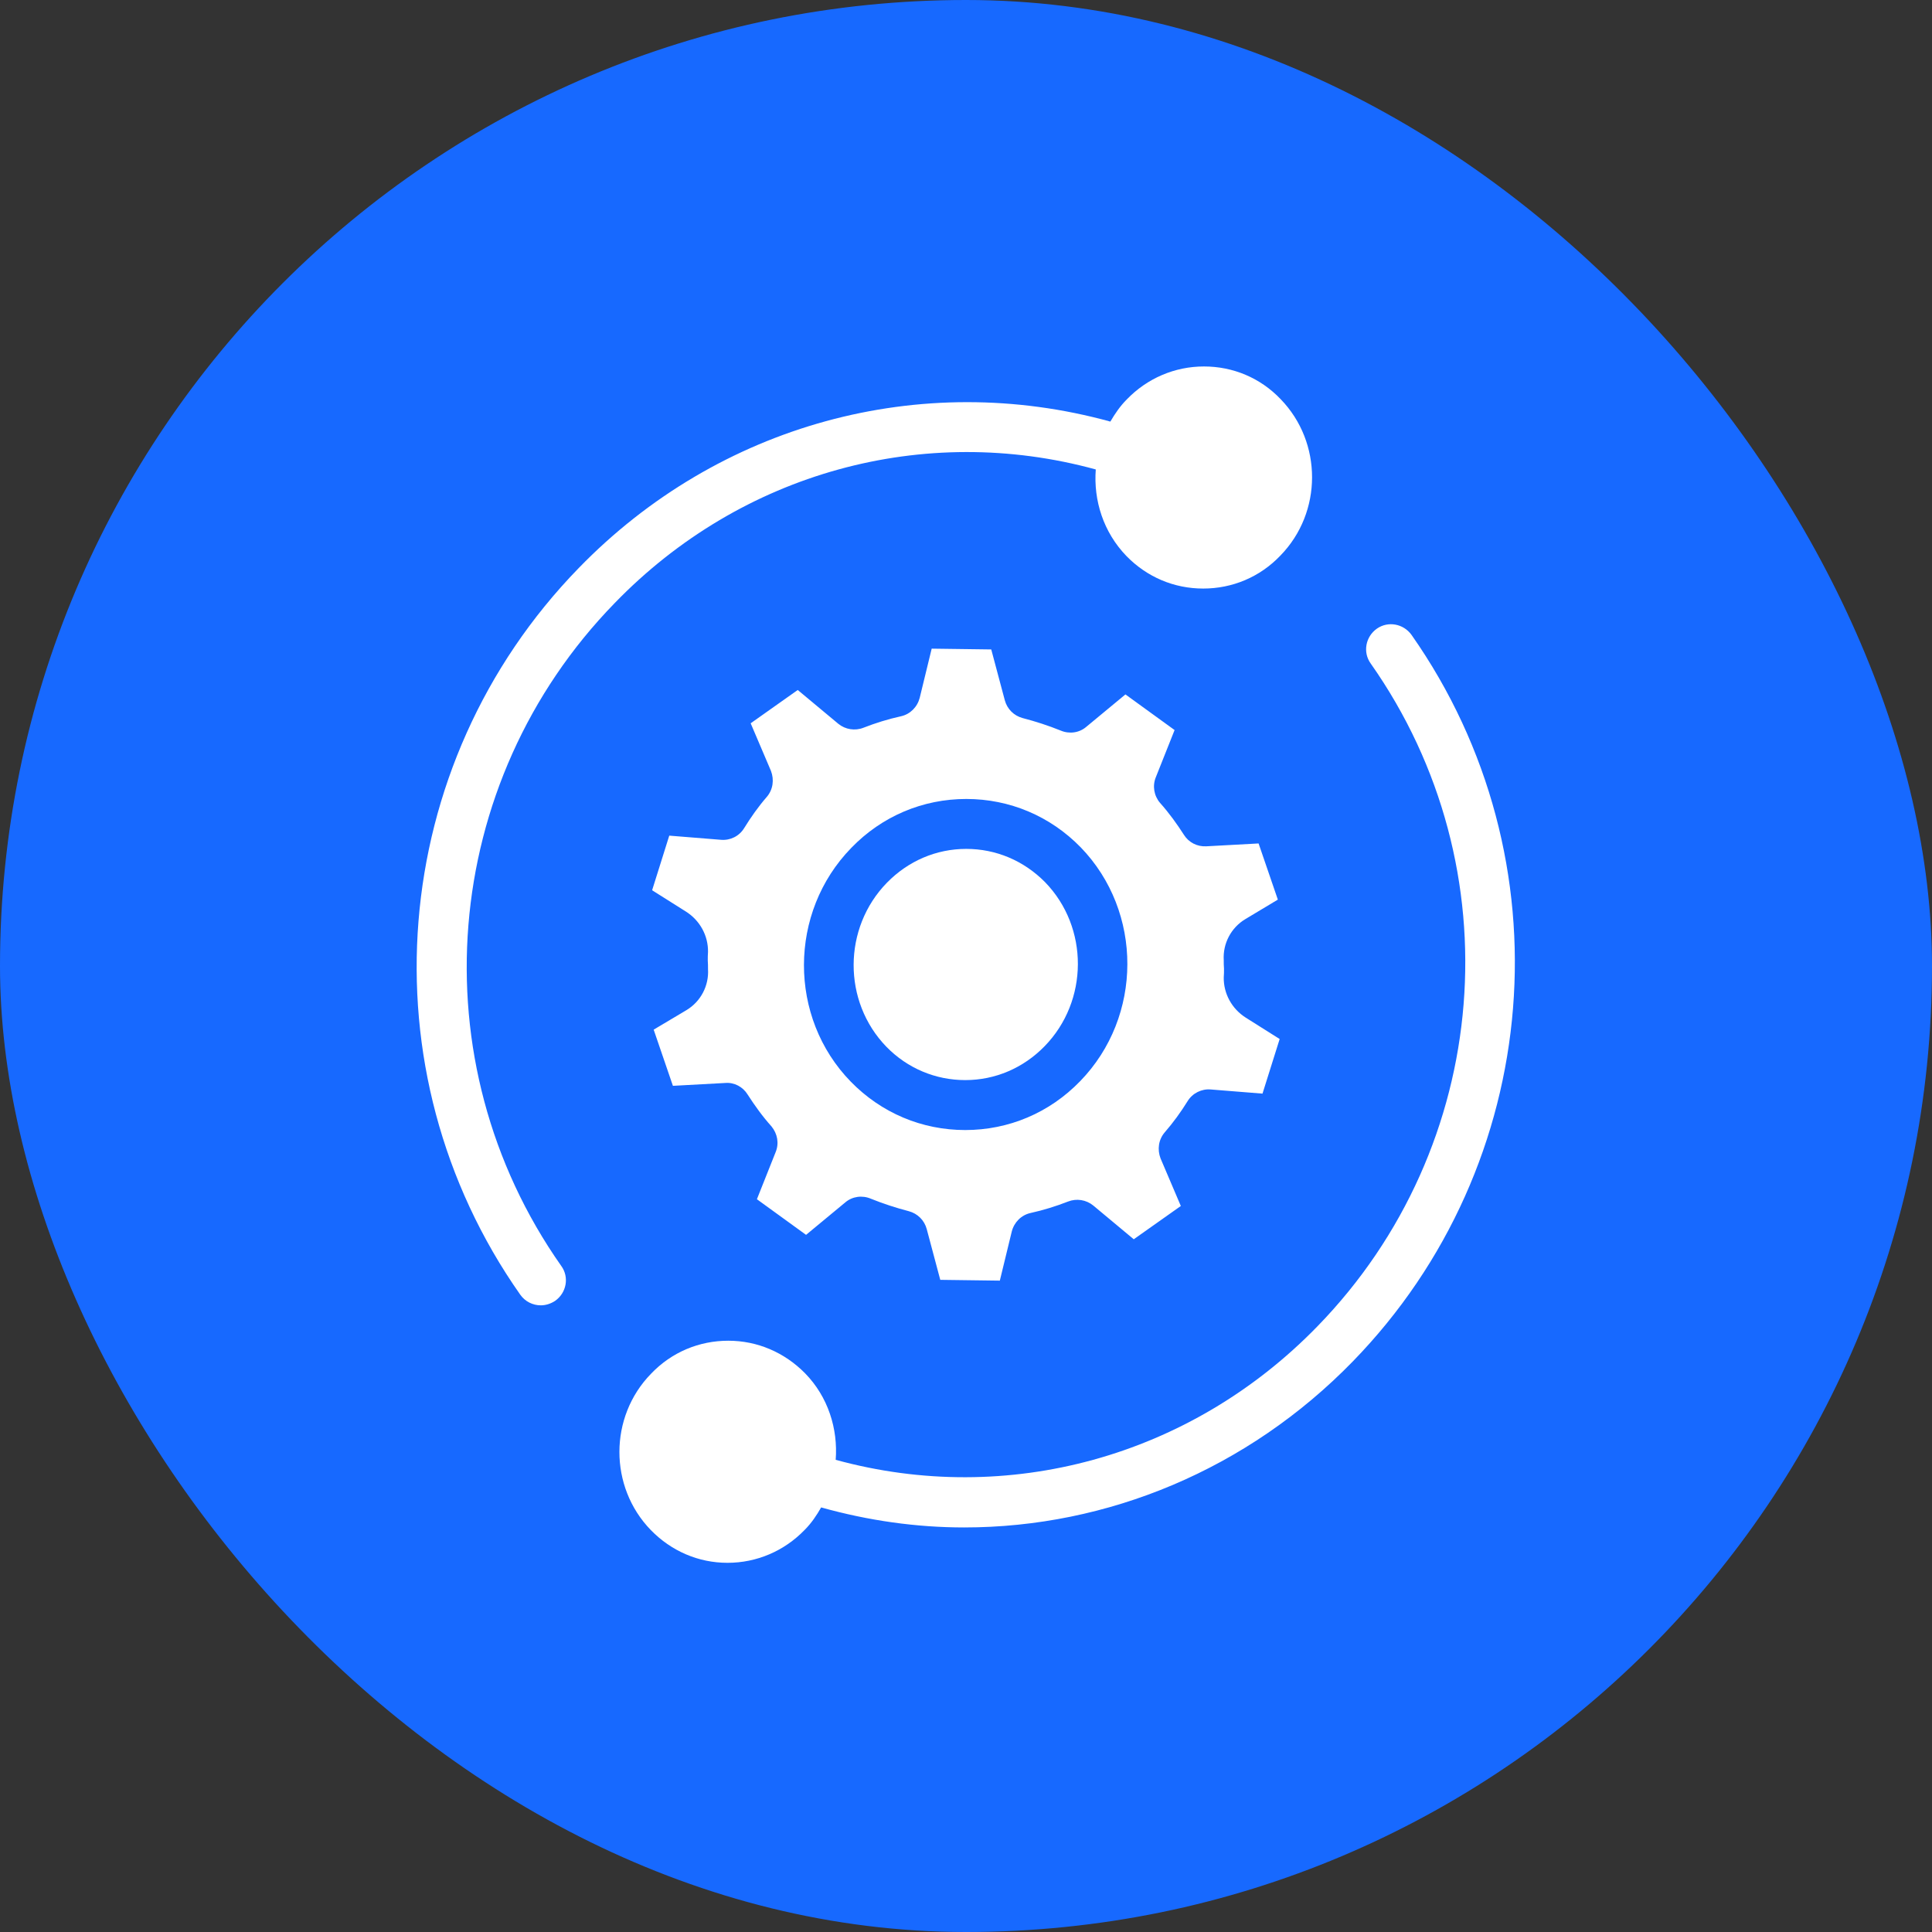
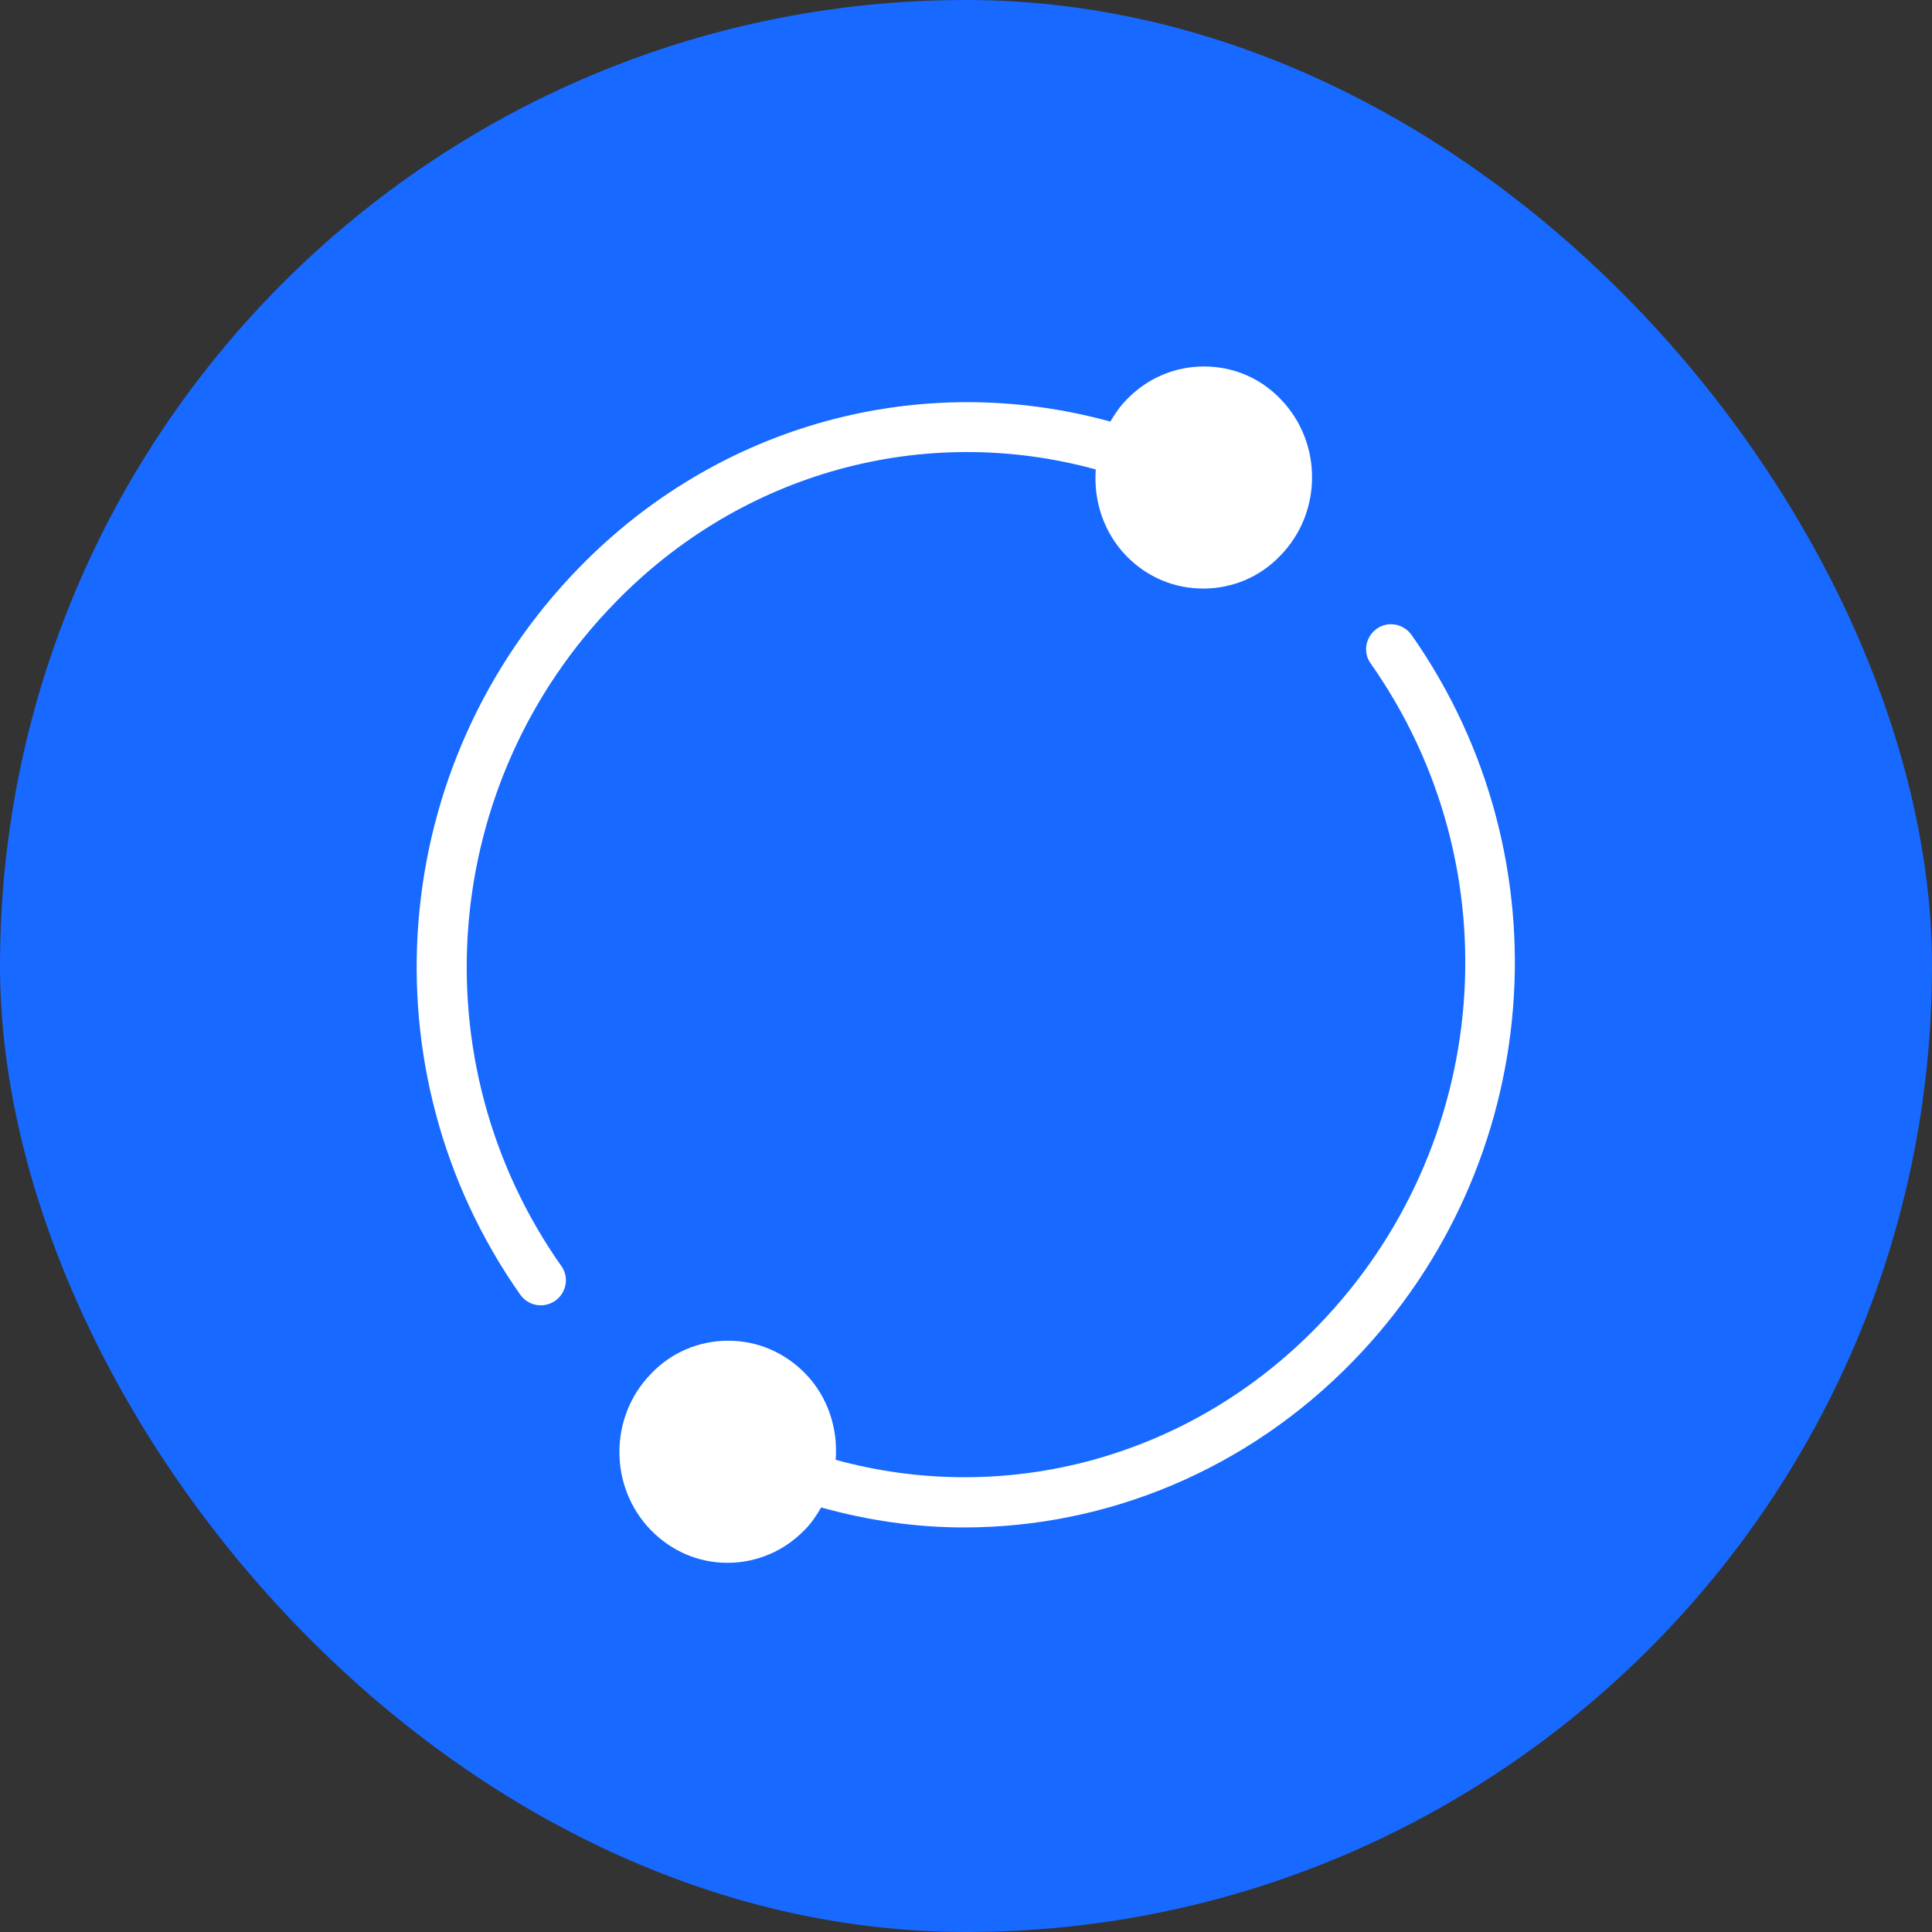
<svg xmlns="http://www.w3.org/2000/svg" fill="none" viewBox="0 0 88 88" height="88" width="88">
  <rect x="0" y="0" width="88" height="88" fill="#333333" stroke="none" />
  <rect fill="#1769FF" rx="44" height="88" width="88" />
-   <path fill="white" d="M44.012 38.666C42.65 38.666 41.371 39.211 40.399 40.206C38.386 42.267 38.374 45.62 40.376 47.681C41.335 48.664 42.615 49.197 43.965 49.197C45.327 49.197 46.607 48.652 47.578 47.657C49.592 45.596 49.604 42.243 47.602 40.182C46.63 39.199 45.363 38.666 44.012 38.666Z" />
-   <path fill="white" d="M54.093 50.157C54.318 49.79 54.733 49.588 55.148 49.624L57.505 49.813L58.287 47.326L56.747 46.355C56.107 45.952 55.728 45.253 55.74 44.518C55.752 44.388 55.752 44.258 55.752 44.127C55.74 43.997 55.74 43.867 55.74 43.736C55.693 42.978 56.072 42.256 56.723 41.865L58.204 40.976L57.327 38.418L54.946 38.548C54.532 38.572 54.141 38.37 53.928 38.027C53.608 37.529 53.252 37.032 52.838 36.57C52.565 36.25 52.482 35.8 52.648 35.397L53.501 33.253L51.262 31.63L49.473 33.111C49.154 33.383 48.703 33.442 48.312 33.276C47.756 33.051 47.175 32.862 46.583 32.708C46.18 32.601 45.872 32.293 45.766 31.89L45.15 29.581L42.437 29.545L41.892 31.784C41.785 32.198 41.466 32.53 41.039 32.625C40.447 32.755 39.878 32.933 39.333 33.146C38.942 33.3 38.504 33.229 38.184 32.968L36.336 31.428L34.192 32.945L35.116 35.113C35.27 35.515 35.211 35.965 34.927 36.297C34.536 36.747 34.204 37.221 33.896 37.719C33.671 38.086 33.268 38.287 32.842 38.252L30.484 38.062L29.703 40.55L31.243 41.521C31.882 41.924 32.261 42.623 32.249 43.357C32.238 43.488 32.238 43.618 32.238 43.748C32.249 43.89 32.249 44.009 32.249 44.139C32.297 44.897 31.918 45.62 31.266 46.011L29.774 46.899L30.65 49.458L33.031 49.328C33.446 49.292 33.837 49.505 34.05 49.849C34.37 50.346 34.725 50.844 35.14 51.306C35.412 51.638 35.495 52.076 35.329 52.479L34.476 54.623L36.715 56.246L38.504 54.765C38.824 54.493 39.274 54.433 39.665 54.599C40.222 54.824 40.802 55.014 41.394 55.168C41.797 55.275 42.105 55.583 42.212 55.985L42.828 58.295L45.541 58.331L46.085 56.092C46.192 55.677 46.512 55.346 46.938 55.251C47.531 55.12 48.099 54.943 48.644 54.73C49.035 54.576 49.473 54.647 49.793 54.907L51.641 56.447L53.785 54.931L52.861 52.763C52.707 52.36 52.767 51.91 53.051 51.578C53.442 51.128 53.785 50.654 54.093 50.157ZM49.201 49.245C47.803 50.69 45.943 51.472 43.965 51.472C41.987 51.472 40.139 50.69 38.753 49.269C35.898 46.343 35.91 41.557 38.776 38.619C40.174 37.174 42.034 36.392 44.012 36.392C45.991 36.392 47.839 37.174 49.225 38.595C52.068 41.533 52.056 46.307 49.201 49.245Z" />
  <path fill="white" d="M49.911 21.383C49.805 22.793 50.255 24.238 51.309 25.328C52.245 26.287 53.477 26.808 54.804 26.808C56.131 26.808 57.386 26.287 58.322 25.304C60.241 23.337 60.241 20.151 58.334 18.184C57.41 17.213 56.166 16.692 54.839 16.692C53.513 16.692 52.257 17.225 51.321 18.196C51.013 18.504 50.776 18.86 50.575 19.203C41.939 16.822 32.735 19.31 26.361 25.873C17.63 34.84 16.517 48.759 23.696 58.97C23.921 59.29 24.276 59.456 24.632 59.456C24.857 59.456 25.082 59.385 25.283 59.254C25.805 58.887 25.935 58.176 25.568 57.667C19.005 48.344 20.035 35.645 27.996 27.472C33.777 21.501 42.093 19.239 49.911 21.383Z" />
  <path fill="white" d="M64.293 28.918C63.925 28.408 63.226 28.278 62.717 28.633C62.196 29 62.066 29.711 62.433 30.221C68.995 39.544 67.965 52.242 60.004 60.416C54.212 66.374 45.884 68.637 38.065 66.493C38.172 65.083 37.722 63.626 36.667 62.548C35.731 61.6 34.499 61.068 33.173 61.068C31.846 61.068 30.59 61.589 29.654 62.572C27.735 64.538 27.735 67.725 29.643 69.691C30.578 70.651 31.811 71.184 33.137 71.184C34.464 71.184 35.72 70.651 36.656 69.68C36.964 69.371 37.2 69.016 37.402 68.661C39.558 69.265 41.749 69.573 43.917 69.573C50.444 69.573 56.829 66.931 61.615 62.015C70.346 53.048 71.459 39.128 64.293 28.918Z" />
</svg>